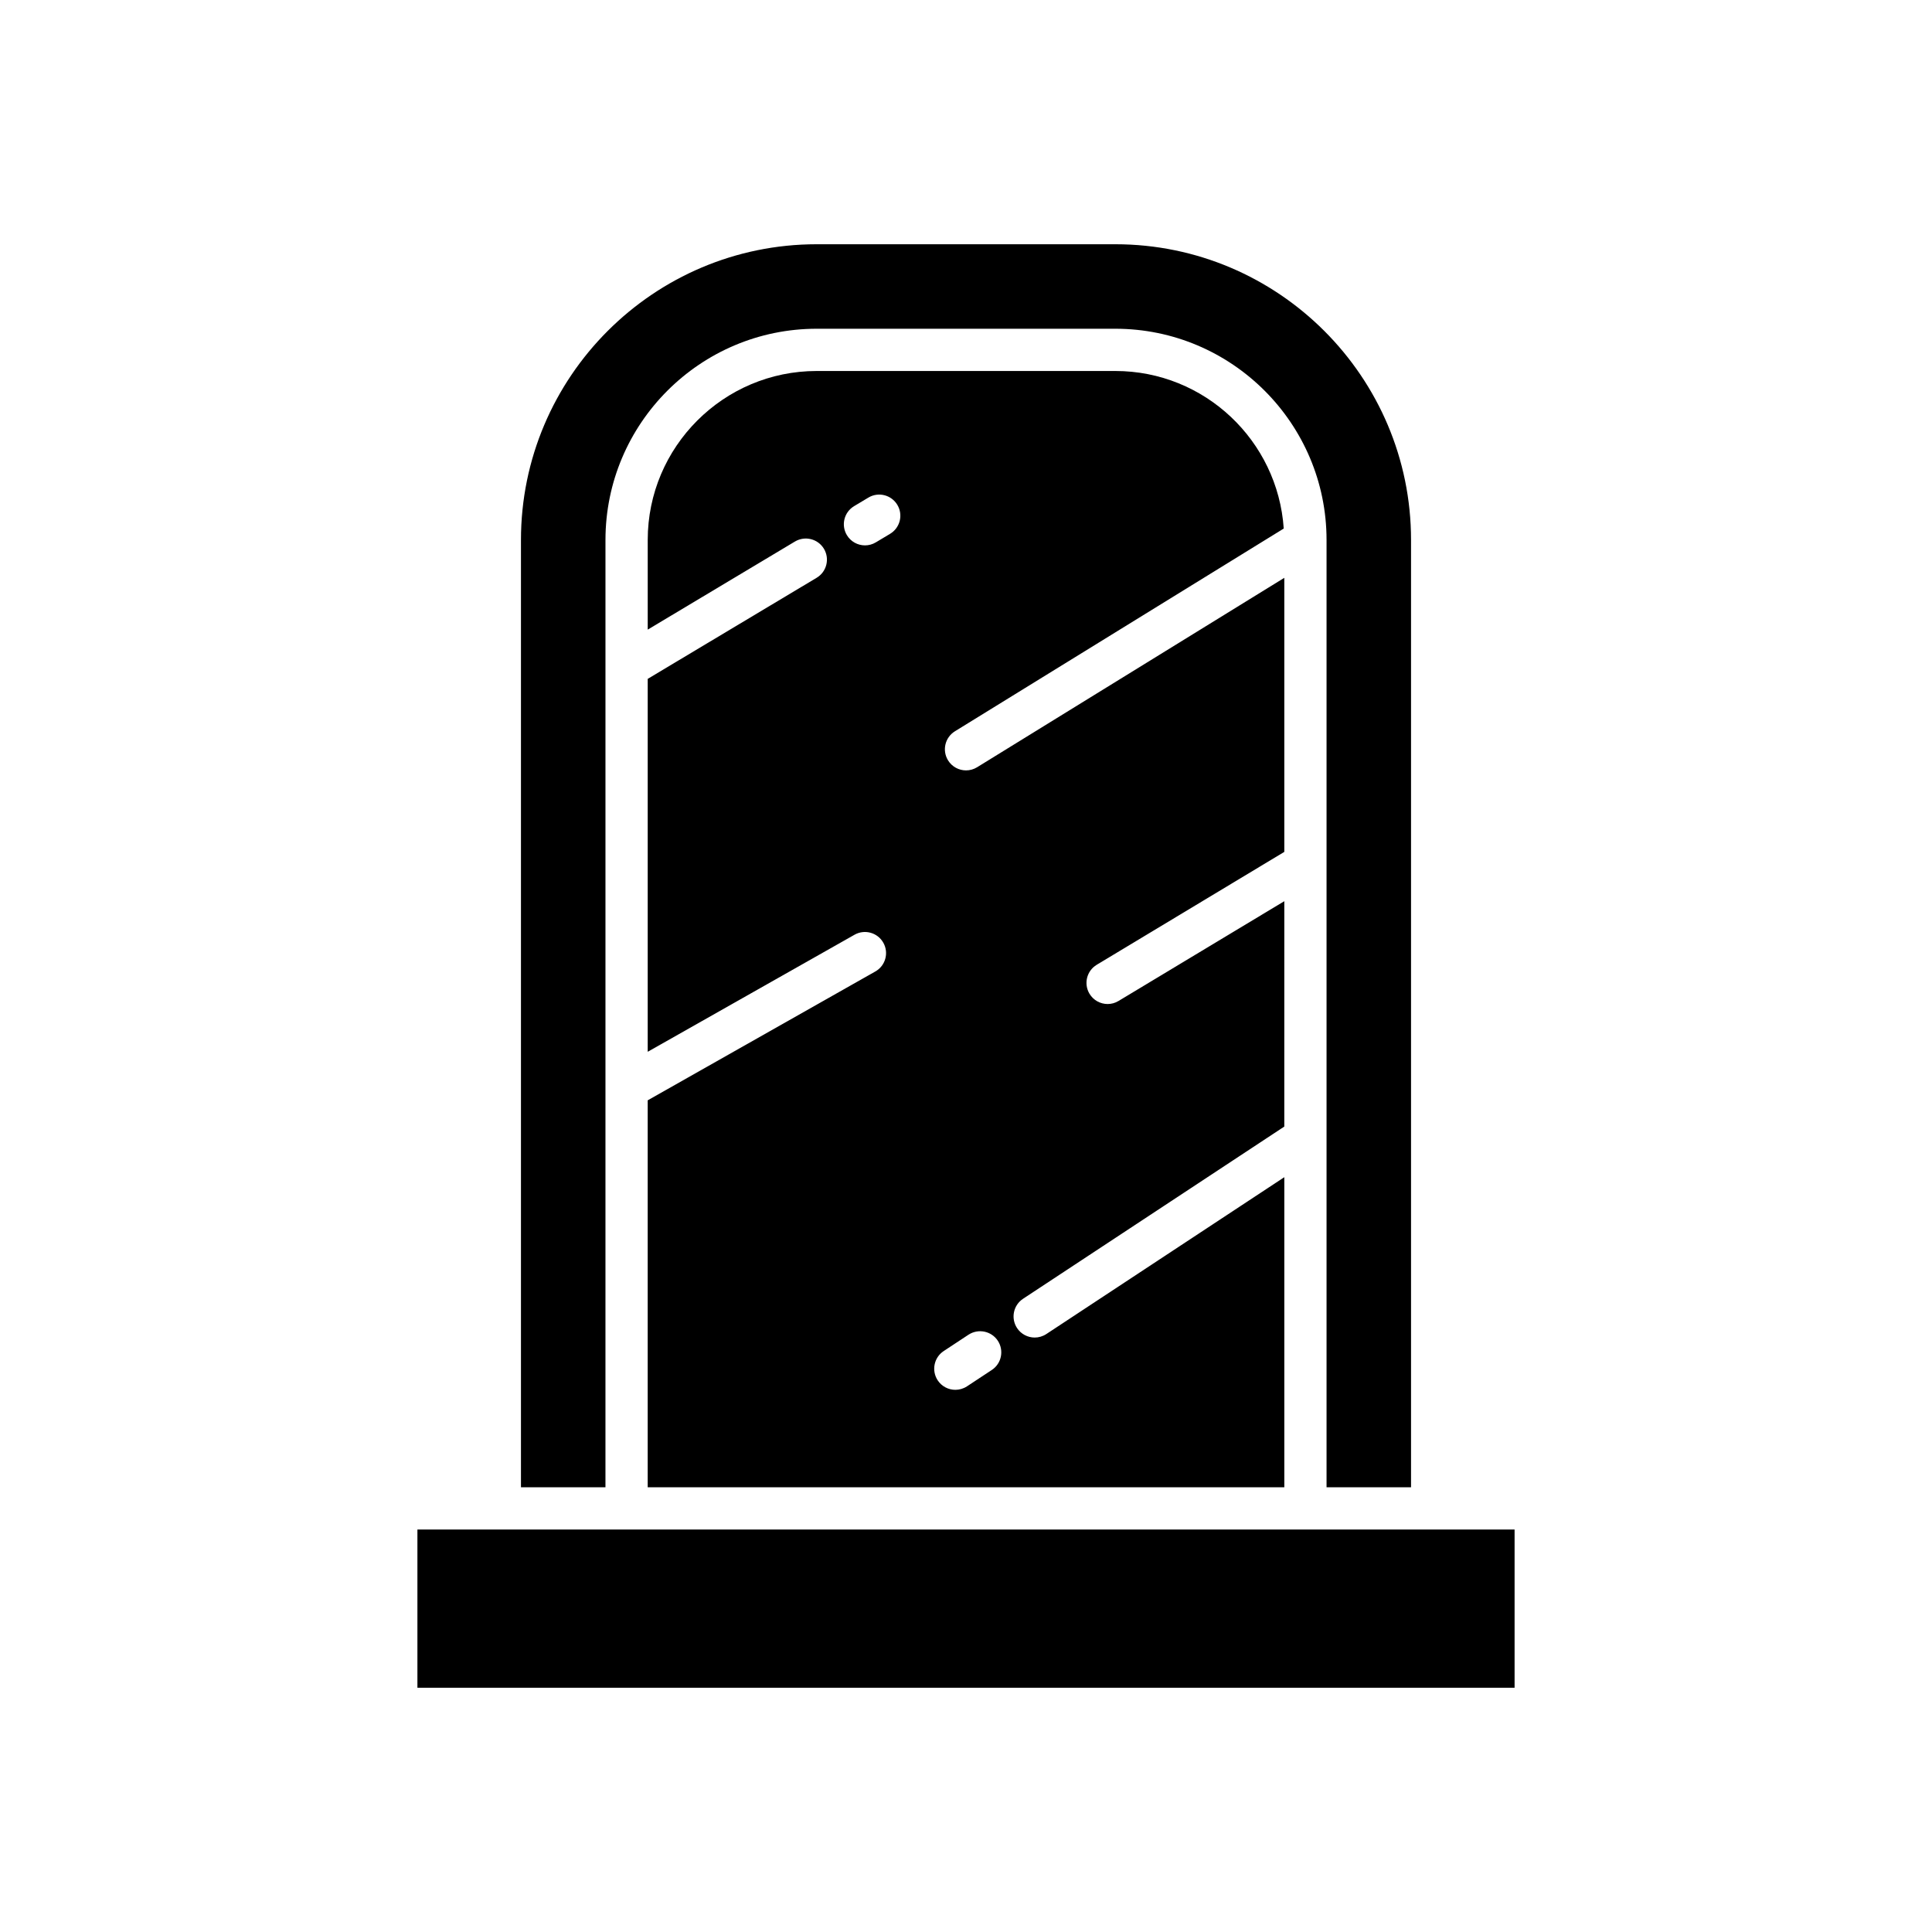
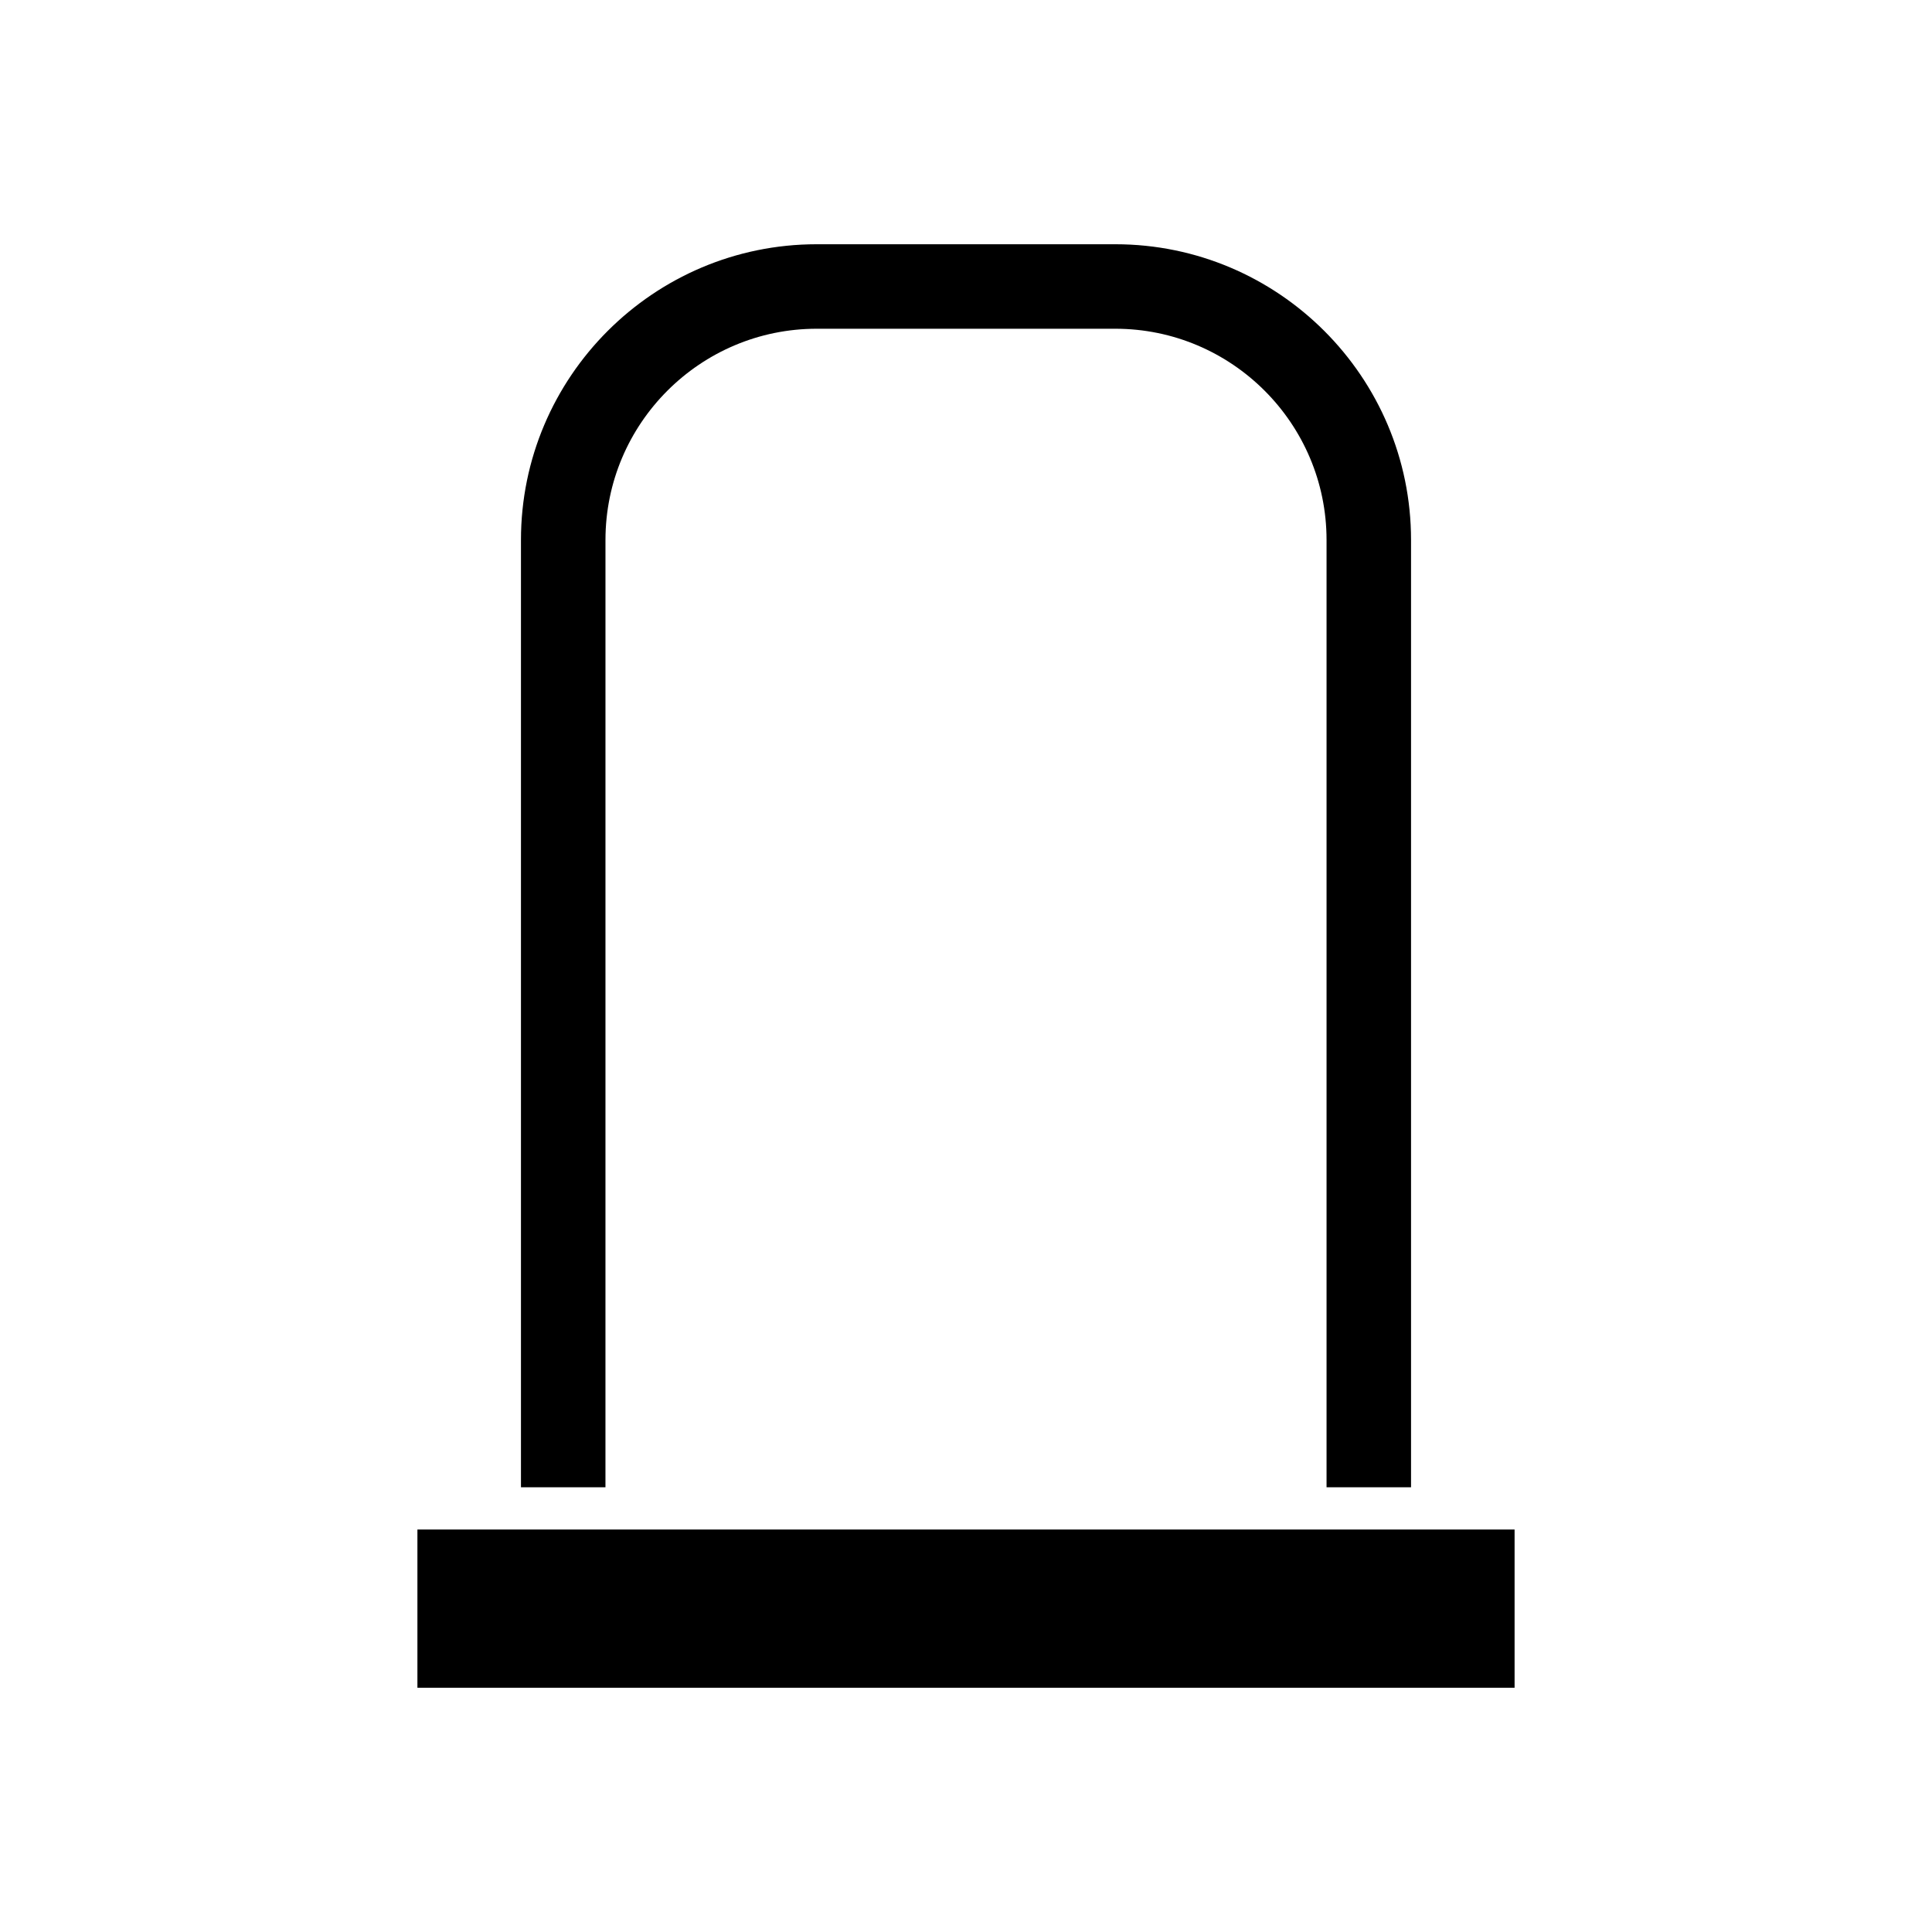
<svg xmlns="http://www.w3.org/2000/svg" fill="#000000" width="800px" height="800px" version="1.1" viewBox="144 144 512 512">
  <g>
    <path d="m517.94 538.14v-251.04c0-43.215-35.156-78.371-78.371-78.371h-79.137c-43.215 0-78.371 35.156-78.371 78.371v251.04h22.391l0.004-251.04c0-30.863 25.113-55.98 55.98-55.98h79.133c30.863 0 55.98 25.113 55.98 55.98v251.04z" />
    <path d="m254.62 549.34h290.76v41.93h-290.76z" />
-     <path d="m434.64 399.68 49.715-29.922v-72.629l-81.414 50.199c-0.914 0.562-1.93 0.832-2.93 0.832-1.879 0-3.711-0.945-4.773-2.664-1.617-2.629-0.805-6.078 1.832-7.703l87.133-53.723c-1.57-23.281-20.961-41.754-44.629-41.754h-79.141c-24.691 0-44.781 20.09-44.781 44.781v23.758l39.02-23.348c2.656-1.578 6.09-0.723 7.68 1.93 1.586 2.656 0.723 6.09-1.93 7.68l-44.773 26.789v98.828l54.812-31.023c2.688-1.52 6.106-0.574 7.625 2.117 1.523 2.691 0.578 6.106-2.117 7.625l-60.324 34.145v102.55l168.71-0.004v-82.176l-63.07 41.57c-0.953 0.625-2.023 0.926-3.078 0.926-1.82 0-3.602-0.887-4.68-2.516-1.699-2.586-0.988-6.059 1.59-7.758l69.234-45.637 0.004-59.727-43.941 26.445c-0.902 0.547-1.898 0.805-2.883 0.805-1.898 0-3.75-0.969-4.801-2.711-1.594-2.648-0.742-6.09 1.91-7.684zm-54.762-114.21-3.777 2.262c-0.902 0.543-1.891 0.797-2.871 0.797-1.902 0-3.754-0.969-4.805-2.723-1.59-2.652-0.727-6.09 1.926-7.676l3.777-2.262c2.652-1.59 6.086-0.73 7.676 1.926 1.59 2.652 0.727 6.09-1.926 7.676zm26.957 221.59-6.578 4.336c-0.953 0.621-2.023 0.922-3.078 0.922-1.82 0-3.602-0.887-4.68-2.516-1.699-2.586-0.988-6.059 1.59-7.758l6.578-4.336c2.59-1.688 6.059-0.977 7.758 1.59 1.699 2.59 0.992 6.062-1.59 7.762z" />
  </g>
</svg>